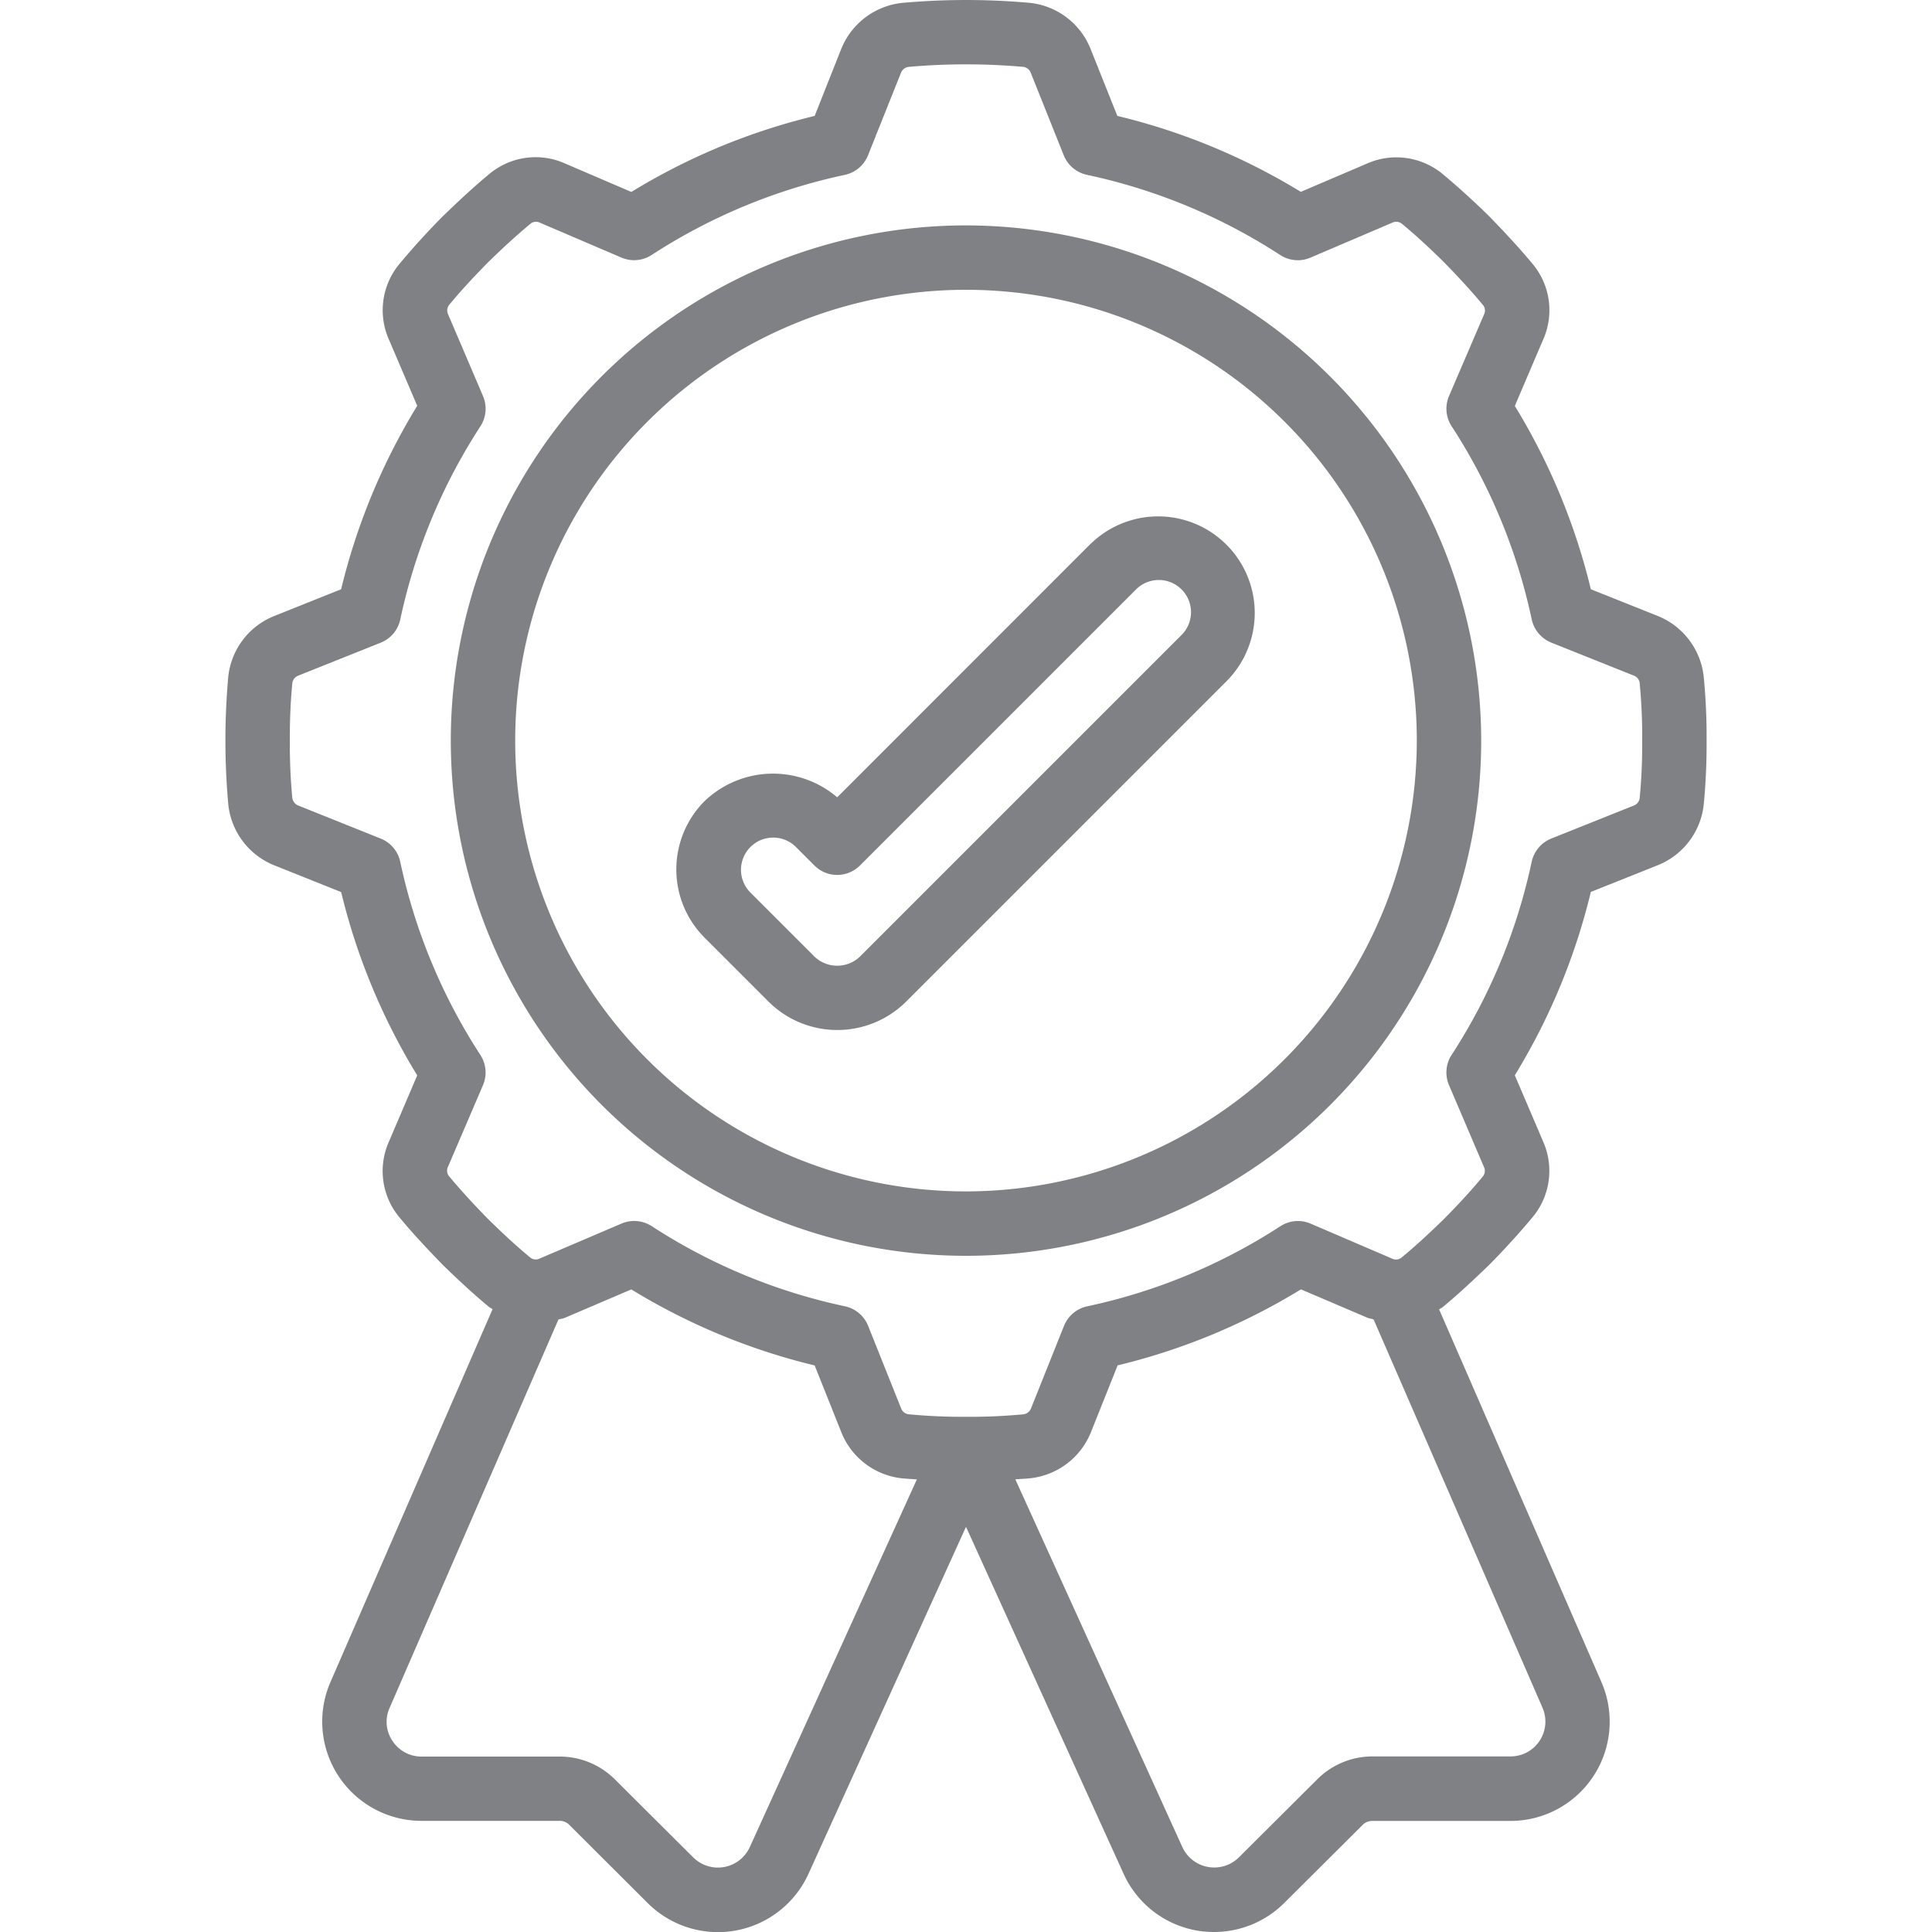
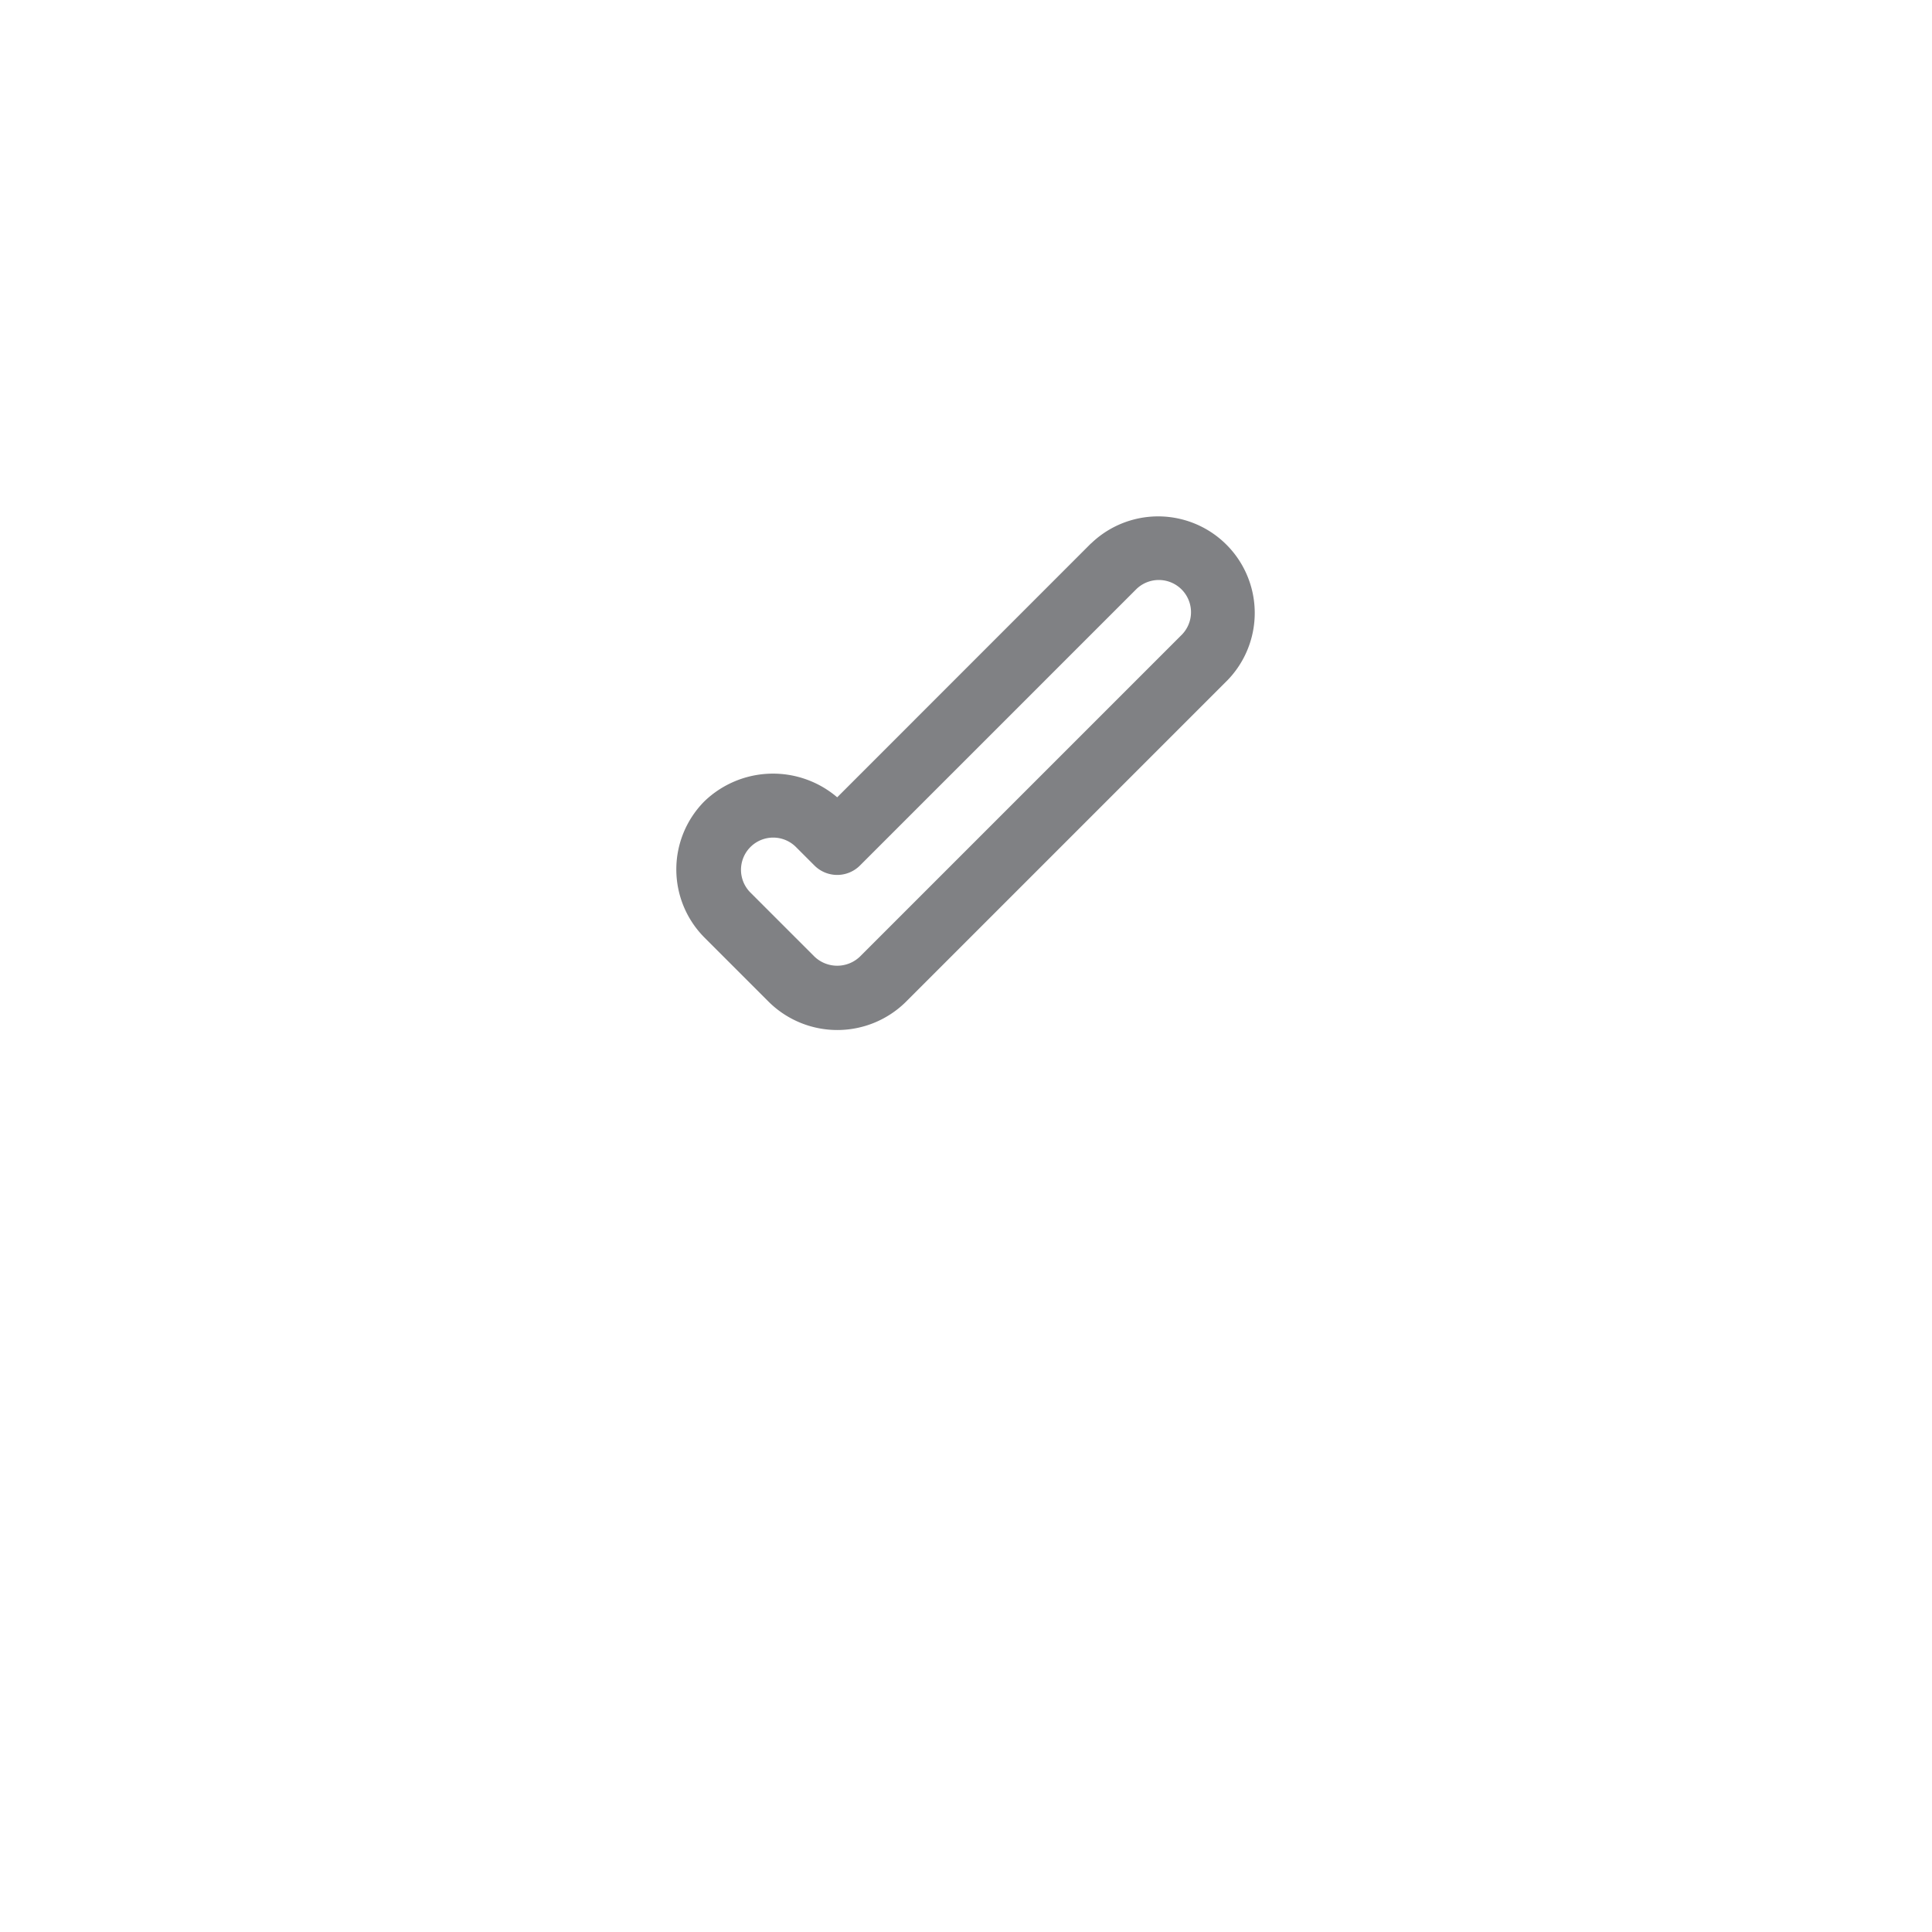
<svg xmlns="http://www.w3.org/2000/svg" version="1.1" width="512" height="512" x="0" y="0" viewBox="0 0 60 60" style="enable-background:new 0 0 512 512" xml:space="preserve" class="">
  <g>
-     <path d="M30 7a16 16 0 1 0 16 16A16.019 16.019 0 0 0 30 7Zm0 30a14 14 0 1 1 14-14 14.015 14.015 0 0 1-14 14Z" fill="#808184" opacity="1" data-original="#000000" />
    <path d="M33.879 16.879 26 24.761a3.071 3.071 0 0 0-4.118.118 3 3 0 0 0 0 4.242l2 2a3.029 3.029 0 0 0 4.243 0l10-10a3 3 0 0 0-4.242-4.242Zm2.828 2.828-10 10a1.021 1.021 0 0 1-1.414 0l-2-2a1 1 0 0 1 1.414-1.414l.586.586a1 1 0 0 0 1.414 0l8.586-8.586a1 1 0 0 1 1.414 1.414Z" fill="#808184" opacity="1" data-original="#000000" />
-     <path d="m51.48 19.128-2.075-.828a19.751 19.751 0 0 0-2.361-5.693l.878-2.056A2.243 2.243 0 0 0 47.6 8.2c-.365-.439-.784-.9-1.341-1.472a24.25 24.25 0 0 0-1.442-1.312 2.254 2.254 0 0 0-2.362-.337l-2.057.879A19.751 19.751 0 0 0 34.7 3.6l-.83-2.078A2.291 2.291 0 0 0 31.986.089a22.2 22.2 0 0 0-3.961 0 2.3 2.3 0 0 0-1.9 1.432L25.3 3.6a19.762 19.762 0 0 0-5.693 2.361l-2.057-.883a2.241 2.241 0 0 0-2.35.322c-.441.365-.9.785-1.472 1.34a23.524 23.524 0 0 0-1.311 1.442 2.248 2.248 0 0 0-.339 2.363l.879 2.057a19.809 19.809 0 0 0-2.363 5.698l-2.078.831a2.288 2.288 0 0 0-1.427 1.885 22.182 22.182 0 0 0 0 3.959 2.294 2.294 0 0 0 1.432 1.9l2.074.829a19.809 19.809 0 0 0 2.362 5.693l-.878 2.056A2.243 2.243 0 0 0 12.4 37.8c.365.441.785.9 1.341 1.472.551.538 1.013.958 1.441 1.312.035.03.078.045.115.073l-5.048 11.612a3.082 3.082 0 0 0 2.841 4.279h4.29a.411.411 0 0 1 .294.119l2.439 2.433a3.089 3.089 0 0 0 5.008-.935L30 47.417l4.874 10.73a3.079 3.079 0 0 0 2.254 1.8A3.026 3.026 0 0 0 37.7 60a3.087 3.087 0 0 0 2.182-.9l2.443-2.433a.413.413 0 0 1 .292-.116h4.29a3.082 3.082 0 0 0 2.837-4.289l-5.051-11.598c.034-.026.076-.04.109-.068.439-.365.9-.784 1.472-1.341a24.25 24.25 0 0 0 1.312-1.442 2.248 2.248 0 0 0 .337-2.362l-.879-2.057a19.751 19.751 0 0 0 2.361-5.694l2.078-.83a2.291 2.291 0 0 0 1.428-1.885A19.4 19.4 0 0 0 53 23a19.275 19.275 0 0 0-.089-1.98 2.3 2.3 0 0 0-1.431-1.892ZM23.293 57.347a1.088 1.088 0 0 1-1.768.332l-2.437-2.427a2.425 2.425 0 0 0-1.708-.7h-4.29a1.068 1.068 0 0 1-.9-.485 1.054 1.054 0 0 1-.1-1.005l5.252-12.082c.069-.022.139-.028.207-.057l2.057-.879a19.762 19.762 0 0 0 5.694 2.361l.83 2.079a2.293 2.293 0 0 0 1.885 1.427c.147.015.306.022.459.033Zm24.616-4.3a1.081 1.081 0 0 1-1 1.5H42.62a2.422 2.422 0 0 0-1.7.7l-2.442 2.432a1.09 1.09 0 0 1-1.773-.347l-5.173-11.39c.149-.011.3-.017.448-.032a2.3 2.3 0 0 0 1.9-1.432l.829-2.075a19.751 19.751 0 0 0 5.693-2.361l2.056.878c.064.028.132.033.2.055ZM50.92 24.8a.289.289 0 0 1-.182.218l-2.562 1.024a1.006 1.006 0 0 0-.608.721 17.818 17.818 0 0 1-2.488 6 1 1 0 0 0-.08.937l1.085 2.541a.277.277 0 0 1-.029.289c-.328.4-.714.822-1.2 1.315-.512.5-.936.886-1.345 1.223a.278.278 0 0 1-.279.019L40.7 38a1 1 0 0 0-.936.081 17.818 17.818 0 0 1-6 2.488 1.006 1.006 0 0 0-.721.608l-1.023 2.559a.292.292 0 0 1-.231.186 17.663 17.663 0 0 1-1.783.078h-.012a17.765 17.765 0 0 1-1.791-.08.29.29 0 0 1-.218-.182l-1.024-2.562a1 1 0 0 0-.72-.608 17.794 17.794 0 0 1-6-2.488 1 1 0 0 0-.544-.161.994.994 0 0 0-.397.081l-2.541 1.085a.269.269 0 0 1-.288-.029c-.4-.329-.822-.715-1.315-1.2-.5-.511-.884-.934-1.224-1.345a.275.275 0 0 1-.018-.278L15 33.7a1 1 0 0 0-.081-.936 17.82 17.82 0 0 1-2.489-6 1 1 0 0 0-.607-.721l-2.558-1.026a.3.3 0 0 1-.186-.231C9.026 24.255 9 23.671 9 23s.026-1.255.08-1.8a.291.291 0 0 1 .182-.217l2.562-1.024a1 1 0 0 0 .607-.721 17.82 17.82 0 0 1 2.489-6A1 1 0 0 0 15 12.3l-1.083-2.537a.277.277 0 0 1 .029-.29c.329-.4.714-.821 1.2-1.315.511-.5.935-.884 1.346-1.223a.269.269 0 0 1 .277-.018L19.3 8a1 1 0 0 0 .937-.081 17.794 17.794 0 0 1 6-2.488 1 1 0 0 0 .72-.608l1.022-2.558a.294.294 0 0 1 .232-.187 20.214 20.214 0 0 1 3.582 0 .289.289 0 0 1 .218.182l1.024 2.562a1.006 1.006 0 0 0 .721.608 17.818 17.818 0 0 1 6 2.488A1 1 0 0 0 40.7 8l2.541-1.085a.277.277 0 0 1 .289.029c.4.328.822.714 1.315 1.2.5.512.886.936 1.223 1.345a.273.273 0 0 1 .019.279L45 12.3a1 1 0 0 0 .081.936 17.818 17.818 0 0 1 2.488 6 1.006 1.006 0 0 0 .608.721l2.559 1.023a.29.29 0 0 1 .185.219v.012A17.483 17.483 0 0 1 51 23a17.585 17.585 0 0 1-.08 1.8Z" fill="#808184" opacity="1" data-original="#000000" />
  </g>
</svg>